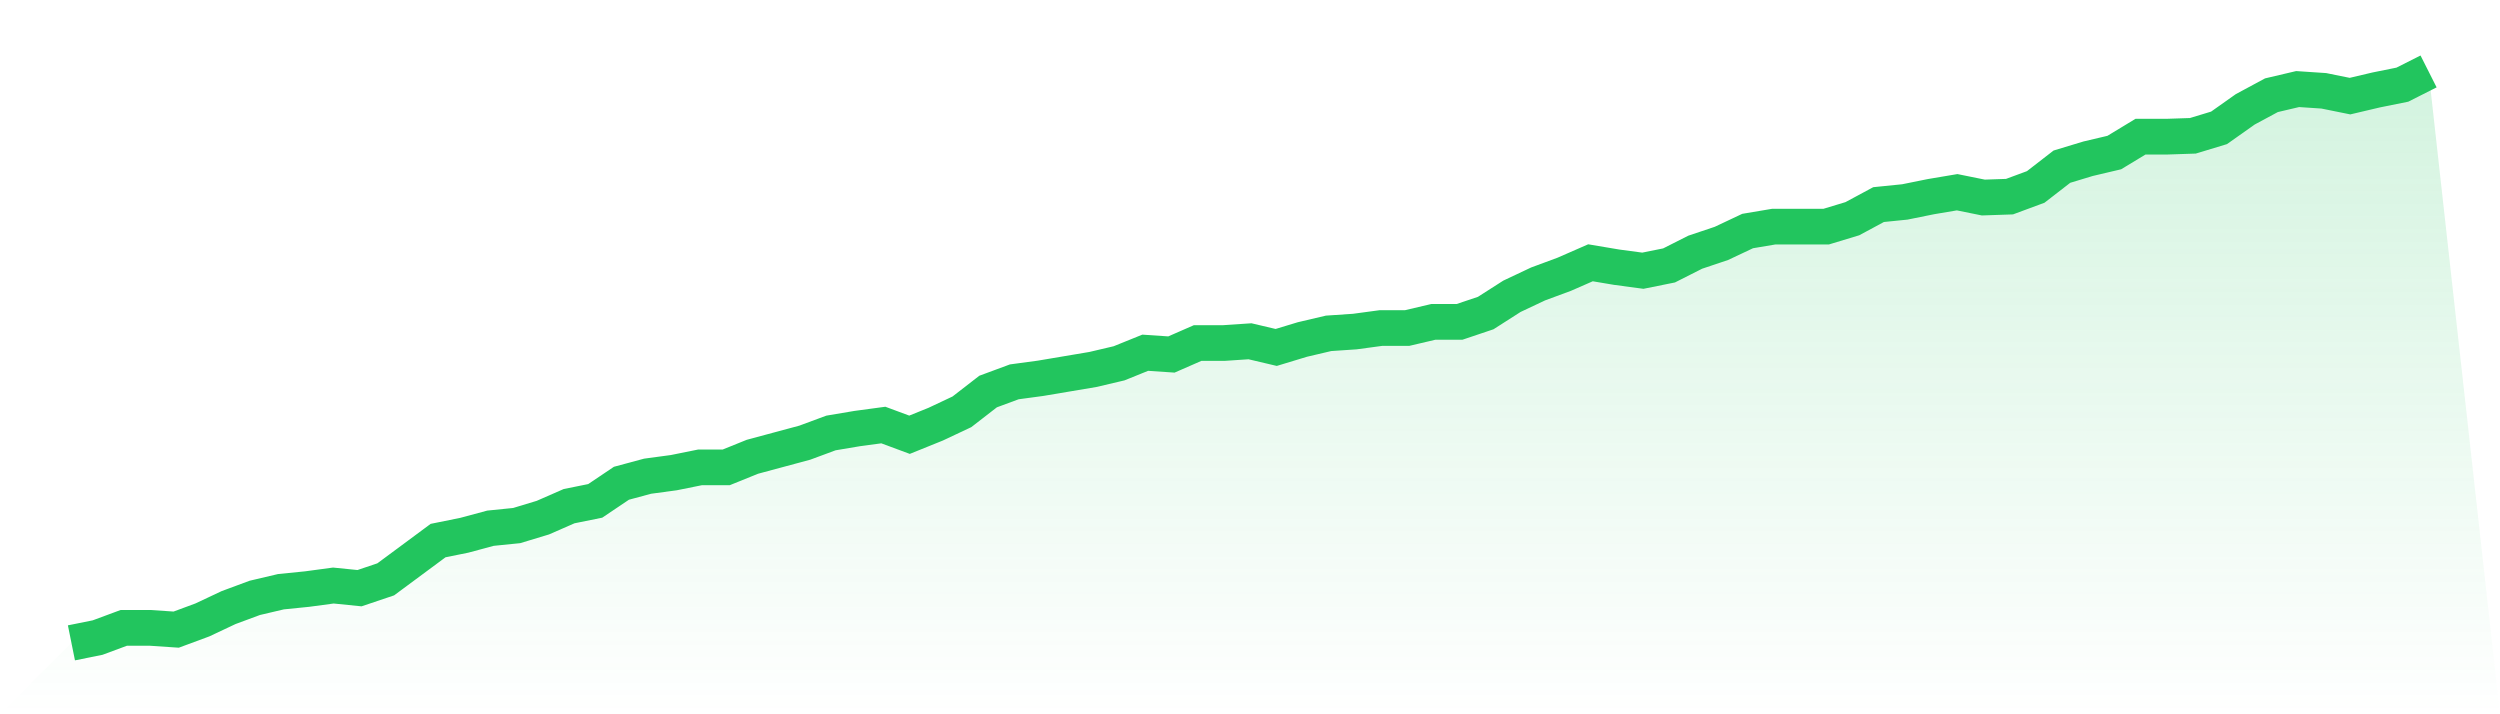
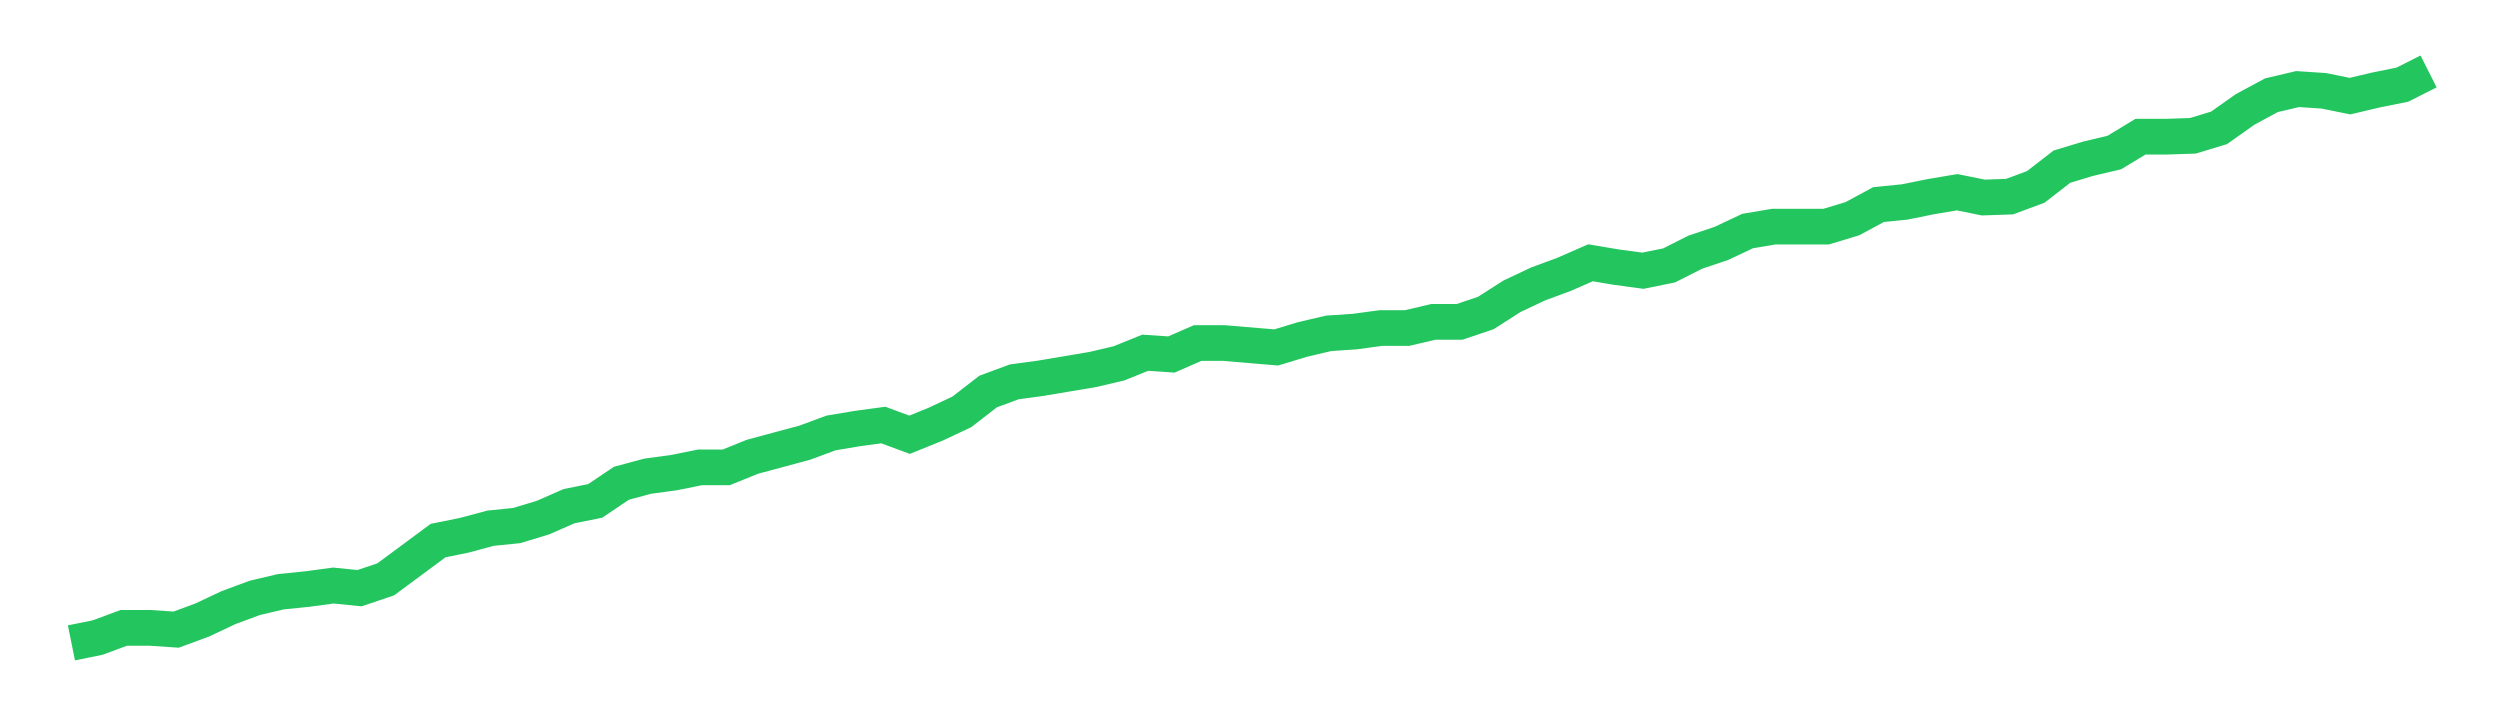
<svg xmlns="http://www.w3.org/2000/svg" viewBox="0 0 140 40">
  <defs>
    <linearGradient id="gradient" x1="0" x2="0" y1="0" y2="1">
      <stop offset="0%" stop-color="#22c55e" stop-opacity="0.2" />
      <stop offset="100%" stop-color="#22c55e" stop-opacity="0" />
    </linearGradient>
  </defs>
-   <path d="M4,36 L4,36 L5.467,35.704 L6.933,35.16 L8.4,35.16 L9.867,35.259 L11.333,34.716 L12.8,34.025 L14.267,33.481 L15.733,33.136 L17.2,32.988 L18.667,32.79 L20.133,32.938 L21.6,32.444 L23.067,31.358 L24.533,30.272 L26,29.975 L27.467,29.58 L28.933,29.432 L30.4,28.988 L31.867,28.346 L33.333,28.049 L34.8,27.062 L36.267,26.667 L37.733,26.469 L39.2,26.173 L40.667,26.173 L42.133,25.58 L43.6,25.185 L45.067,24.79 L46.533,24.247 L48,24 L49.467,23.802 L50.933,24.346 L52.4,23.753 L53.867,23.062 L55.333,21.926 L56.8,21.383 L58.267,21.185 L59.733,20.938 L61.2,20.691 L62.667,20.346 L64.133,19.753 L65.6,19.852 L67.067,19.21 L68.533,19.21 L70,19.111 L71.467,19.457 L72.933,19.012 L74.4,18.667 L75.867,18.568 L77.333,18.37 L78.8,18.37 L80.267,18.025 L81.733,18.025 L83.2,17.531 L84.667,16.593 L86.133,15.901 L87.6,15.358 L89.067,14.716 L90.533,14.963 L92,15.16 L93.467,14.864 L94.933,14.123 L96.4,13.63 L97.867,12.938 L99.333,12.691 L100.8,12.691 L102.267,12.691 L103.733,12.247 L105.2,11.457 L106.667,11.309 L108.133,11.012 L109.6,10.765 L111.067,11.062 L112.533,11.012 L114,10.469 L115.467,9.333 L116.933,8.889 L118.4,8.543 L119.867,7.654 L121.333,7.654 L122.8,7.605 L124.267,7.16 L125.733,6.123 L127.2,5.333 L128.667,4.988 L130.133,5.086 L131.6,5.383 L133.067,5.037 L134.533,4.741 L136,4 L140,40 L0,40 z" fill="url(#gradient)" />
-   <path d="M4,36 L4,36 L5.467,35.704 L6.933,35.16 L8.4,35.16 L9.867,35.259 L11.333,34.716 L12.8,34.025 L14.267,33.481 L15.733,33.136 L17.2,32.988 L18.667,32.79 L20.133,32.938 L21.6,32.444 L23.067,31.358 L24.533,30.272 L26,29.975 L27.467,29.58 L28.933,29.432 L30.4,28.988 L31.867,28.346 L33.333,28.049 L34.8,27.062 L36.267,26.667 L37.733,26.469 L39.2,26.173 L40.667,26.173 L42.133,25.58 L43.6,25.185 L45.067,24.79 L46.533,24.247 L48,24 L49.467,23.802 L50.933,24.346 L52.4,23.753 L53.867,23.062 L55.333,21.926 L56.8,21.383 L58.267,21.185 L59.733,20.938 L61.2,20.691 L62.667,20.346 L64.133,19.753 L65.6,19.852 L67.067,19.21 L68.533,19.21 L70,19.111 L71.467,19.457 L72.933,19.012 L74.4,18.667 L75.867,18.568 L77.333,18.37 L78.8,18.37 L80.267,18.025 L81.733,18.025 L83.2,17.531 L84.667,16.593 L86.133,15.901 L87.6,15.358 L89.067,14.716 L90.533,14.963 L92,15.16 L93.467,14.864 L94.933,14.123 L96.4,13.63 L97.867,12.938 L99.333,12.691 L100.8,12.691 L102.267,12.691 L103.733,12.247 L105.2,11.457 L106.667,11.309 L108.133,11.012 L109.6,10.765 L111.067,11.062 L112.533,11.012 L114,10.469 L115.467,9.333 L116.933,8.889 L118.4,8.543 L119.867,7.654 L121.333,7.654 L122.8,7.605 L124.267,7.16 L125.733,6.123 L127.2,5.333 L128.667,4.988 L130.133,5.086 L131.6,5.383 L133.067,5.037 L134.533,4.741 L136,4" fill="none" stroke="#22c55e" stroke-width="2" />
+   <path d="M4,36 L4,36 L5.467,35.704 L6.933,35.16 L8.4,35.16 L9.867,35.259 L11.333,34.716 L12.8,34.025 L14.267,33.481 L15.733,33.136 L17.2,32.988 L18.667,32.79 L20.133,32.938 L21.6,32.444 L23.067,31.358 L24.533,30.272 L26,29.975 L27.467,29.58 L28.933,29.432 L30.4,28.988 L31.867,28.346 L33.333,28.049 L34.8,27.062 L36.267,26.667 L37.733,26.469 L39.2,26.173 L40.667,26.173 L42.133,25.58 L43.6,25.185 L45.067,24.79 L46.533,24.247 L48,24 L49.467,23.802 L50.933,24.346 L52.4,23.753 L53.867,23.062 L55.333,21.926 L56.8,21.383 L58.267,21.185 L59.733,20.938 L61.2,20.691 L62.667,20.346 L64.133,19.753 L65.6,19.852 L67.067,19.21 L68.533,19.21 L71.467,19.457 L72.933,19.012 L74.4,18.667 L75.867,18.568 L77.333,18.37 L78.8,18.37 L80.267,18.025 L81.733,18.025 L83.2,17.531 L84.667,16.593 L86.133,15.901 L87.6,15.358 L89.067,14.716 L90.533,14.963 L92,15.16 L93.467,14.864 L94.933,14.123 L96.4,13.63 L97.867,12.938 L99.333,12.691 L100.8,12.691 L102.267,12.691 L103.733,12.247 L105.2,11.457 L106.667,11.309 L108.133,11.012 L109.6,10.765 L111.067,11.062 L112.533,11.012 L114,10.469 L115.467,9.333 L116.933,8.889 L118.4,8.543 L119.867,7.654 L121.333,7.654 L122.8,7.605 L124.267,7.16 L125.733,6.123 L127.2,5.333 L128.667,4.988 L130.133,5.086 L131.6,5.383 L133.067,5.037 L134.533,4.741 L136,4" fill="none" stroke="#22c55e" stroke-width="2" />
</svg>